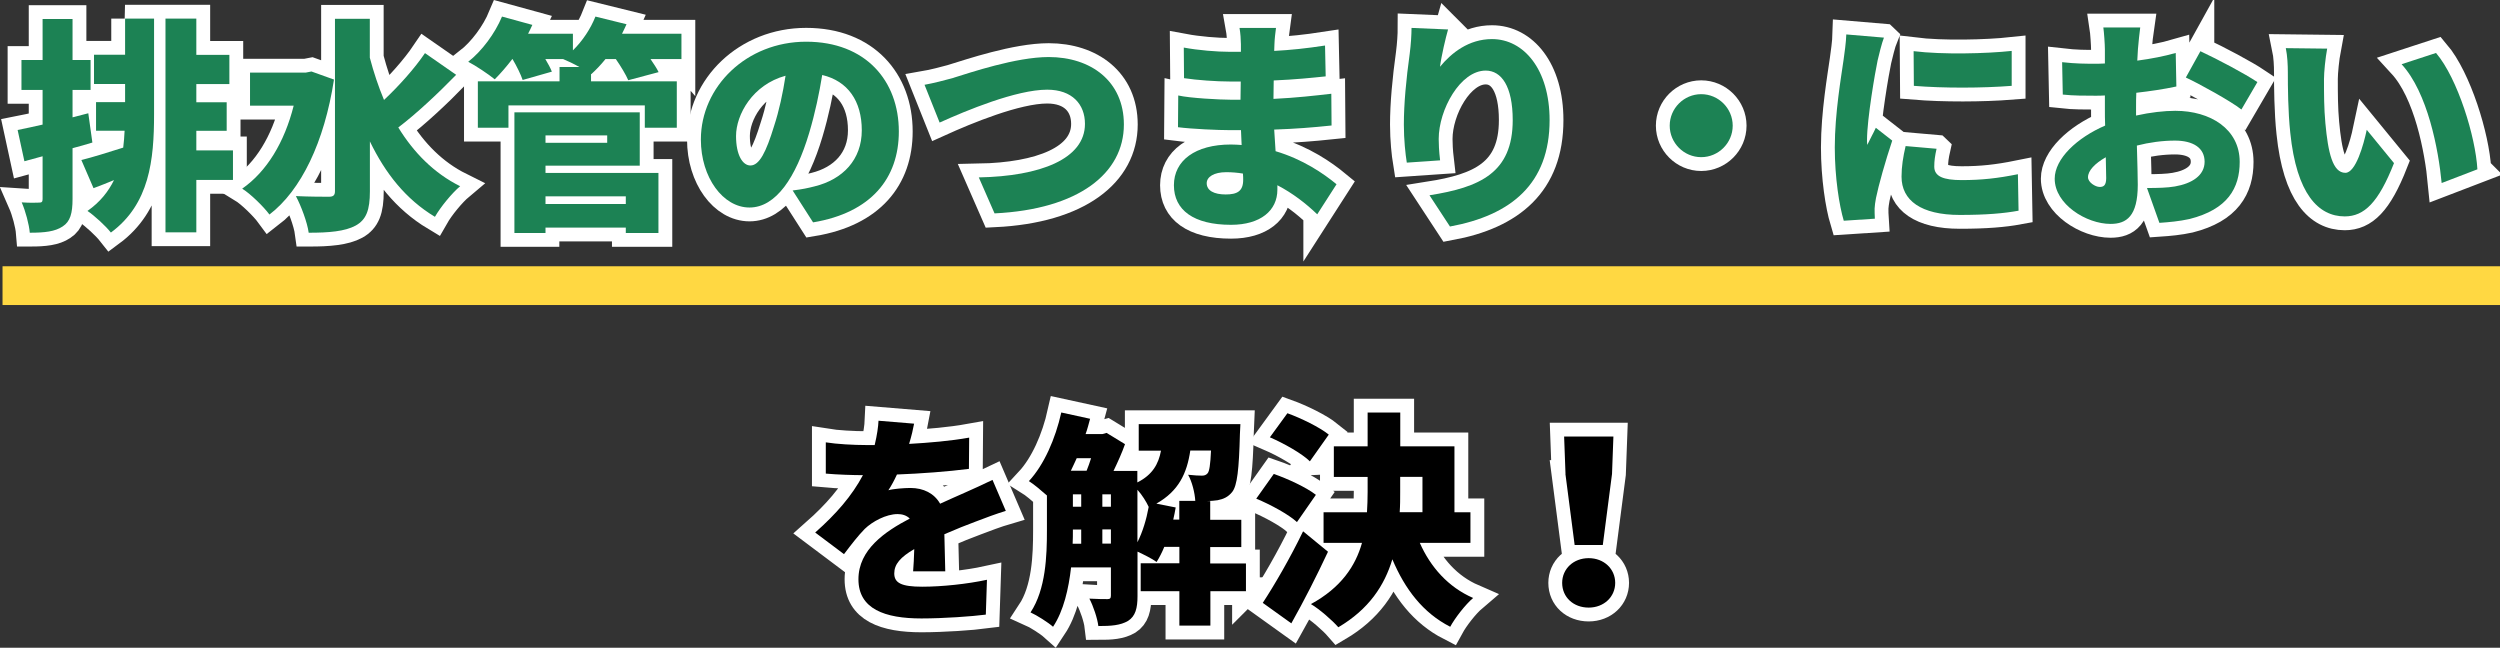
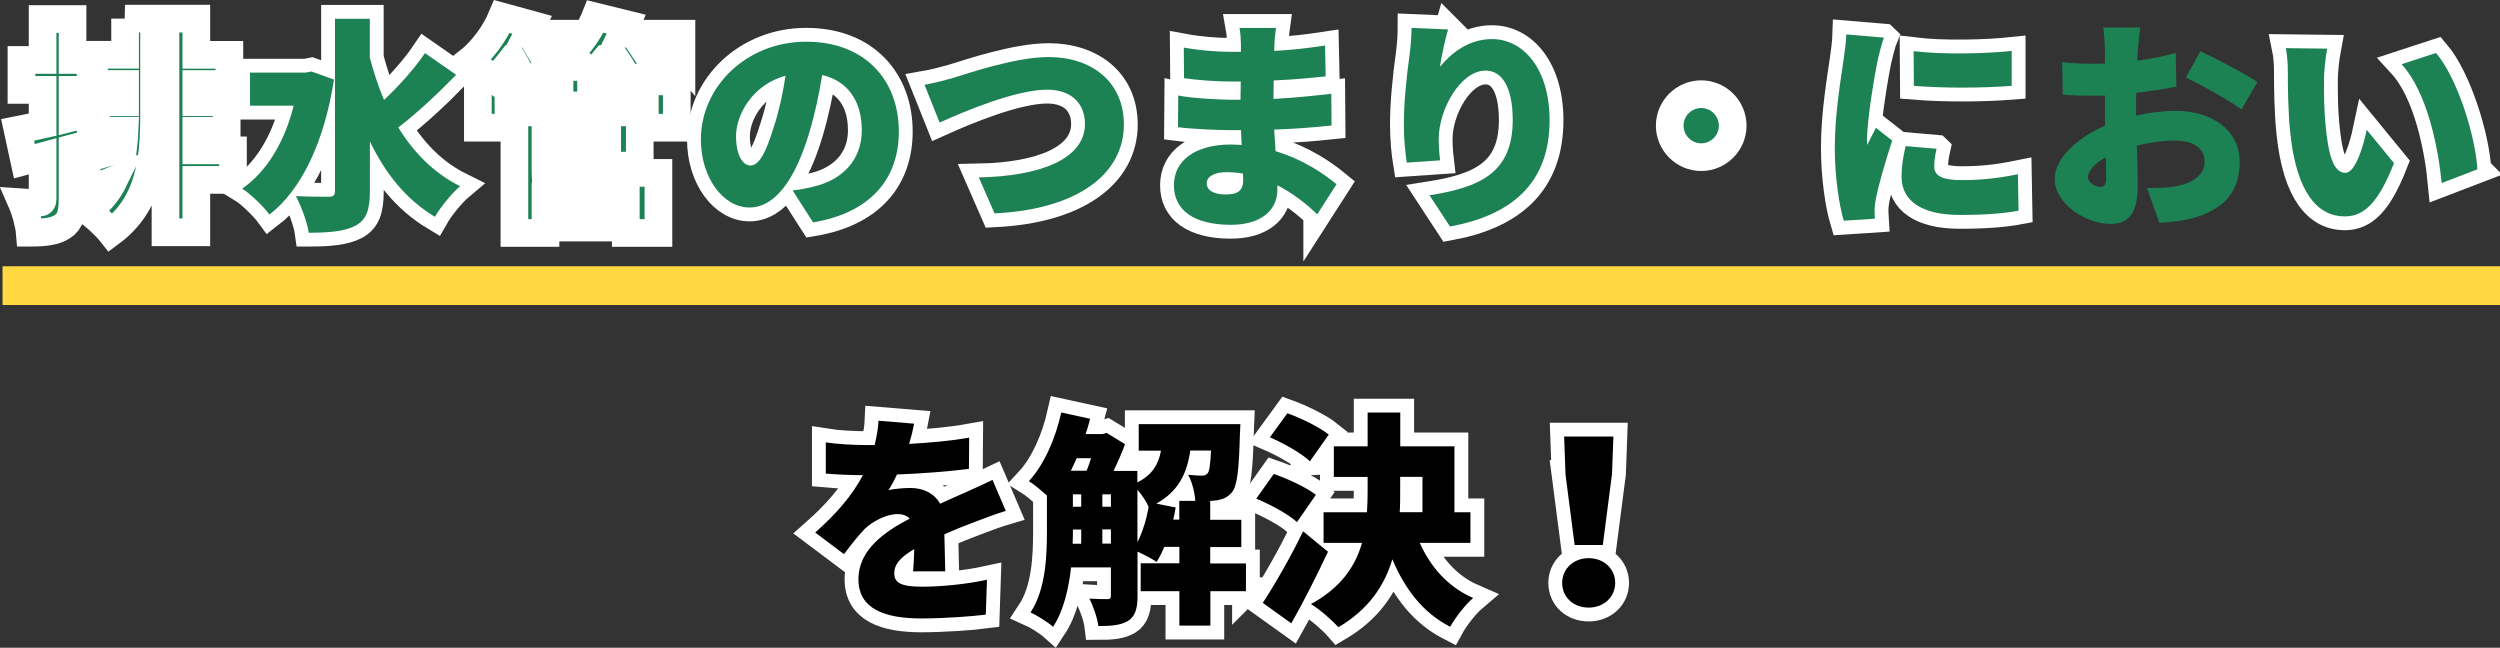
<svg xmlns="http://www.w3.org/2000/svg" id="b" viewBox="0 0 306.37 79.38">
  <rect x="0" y="0" width="306.37" height="79.38" fill="#333333" stroke="none" />
  <defs>
    <style>.d,.e{stroke:#fff;stroke-miterlimit:10;stroke-width:3.39px;}.f,.g,.h{stroke-width:0px;}.e,.g{fill:#1c8254;}.h{fill:#ffd842;}</style>
  </defs>
  <g id="c">
    <path class="e" d="m11.32,17.47c-.8.25-1.6.47-2.43.69v6.23c0,1.74-.28,2.76-1.21,3.36-.94.63-2.21.77-4.03.77-.08-.99-.52-2.65-.99-3.72.88.06,1.79.06,2.12.03.33,0,.44-.08.44-.44v-5.24l-2.23.61-.83-3.83c.88-.17,1.93-.41,3.06-.66v-4.25h-2.59v-3.67h2.59V2.33h3.67v5.02h2.21v3.67h-2.21v3.36l1.93-.5.5,3.58Zm4-15.19h3.56v11.72c0,5.6-.55,11-5.29,14.5-.63-.8-2.01-2.07-2.87-2.65,1.54-1.08,2.56-2.37,3.25-3.78-.85.36-1.71.69-2.51.99l-1.49-3.45c1.35-.33,3.2-.91,5.13-1.52.08-.66.14-1.35.17-2.07h-3.5v-3.5h3.56v-2.23h-3.81v-3.58h3.81V2.28Zm13.23,19.77h-4.49v6.42h-3.78V2.28h3.78v4.44h4.05v3.58h-4.05v2.23h3.72v3.5h-3.72v2.4h4.49v3.61Z" />
    <path class="e" d="m40.93,9.75c-1.19,7.69-4.03,13.57-7.91,16.54-.69-.94-2.34-2.56-3.34-3.17,3.01-2.1,5.18-5.68,6.31-10.17h-5.35v-4.05h6.81l.72-.14,2.76.99Zm14.97-.58c-2.26,2.32-4.91,4.8-7.09,6.45,1.88,3.06,4.36,5.6,7.58,7.2-.99.83-2.4,2.54-3.09,3.75-3.58-2.15-6.09-5.35-7.97-9.24v6.12c0,2.29-.44,3.47-1.74,4.19-1.32.72-3.28.88-5.76.88-.17-1.27-.94-3.31-1.57-4.49,1.71.08,3.45.08,4.05.08.55,0,.74-.19.74-.69V2.3h4.27v4.77c.47,1.79,1.05,3.53,1.74,5.18,1.82-1.71,3.75-3.86,5.02-5.74l3.81,2.65Z" />
    <path class="e" d="m83.5,7.24h-3.78c.39.58.77,1.13.99,1.6l-3.72.99c-.28-.66-.91-1.71-1.52-2.59h-1.27c-.58.72-1.16,1.32-1.74,1.85l-.03-.03v.91h10.51v5.68h-3.92v-2.73h-16.71v2.73h-3.75v-5.68h10.01v-1.76h2.43c-.69-.39-1.43-.74-1.99-.97h-2.18c.33.55.63,1.1.8,1.54l-3.58,1.02c-.22-.66-.72-1.68-1.24-2.56h-.03c-.72.94-1.46,1.79-2.15,2.48-.77-.63-2.34-1.68-3.25-2.15,1.68-1.32,3.28-3.47,4.14-5.54l3.72,1.02c-.17.36-.33.72-.52,1.08h5.49v2.04c1.19-1.16,2.18-2.67,2.76-4.14l3.81.94c-.17.39-.36.77-.55,1.16h7.28v3.12Zm-16.65,13.95h13.84v7.36h-4v-.66h-9.84v.66h-3.81v-14.78h15.36v6.53h-11.55v.88Zm0-4.6v.91h7.56v-.91h-7.56Zm0,7.47v.94h9.84v-.94h-9.84Z" />
    <path class="e" d="m97.15,23.34c1.16-.14,1.9-.3,2.67-.5,3.47-.85,5.79-3.28,5.79-6.87s-1.71-6.04-4.85-6.78c-.36,2.21-.85,4.6-1.6,7.11-1.63,5.46-4.08,9.13-7.31,9.13s-5.96-3.67-5.96-8.33c0-6.48,5.6-11.99,12.9-11.99s11.36,4.8,11.36,11c0,5.74-3.39,9.95-10.51,11.14l-2.51-3.92Zm-.88-14.06c-4.05,1.1-6.07,4.77-6.07,7.39,0,2.37.83,3.61,1.76,3.61,1.1,0,1.93-1.65,2.9-4.83.61-1.85,1.08-4.03,1.41-6.18Z" />
    <path class="e" d="m116.86,9.53c1.99-.61,7.64-2.54,11.66-2.54,5.16,0,9.21,2.95,9.21,8.27,0,5.98-5.54,10.39-15.85,10.89l-1.93-4.41c7.53-.14,13.01-2.26,13.01-6.56,0-2.4-1.57-4.19-4.63-4.19-3.78,0-9.93,2.56-13.18,4.03l-1.85-4.63c.99-.17,2.59-.58,3.56-.85Z" />
    <path class="e" d="m161.42,26.26c-1.35-1.3-3.01-2.59-4.88-3.56v.55c0,2.56-2.07,4.3-5.68,4.3-4.6,0-7-1.82-7-4.85s2.62-4.99,6.98-4.99c.44,0,.88.03,1.32.06l-.08-1.82h-1.32c-1.46,0-4.66-.14-6.4-.36l.03-3.89c1.43.33,5.16.52,6.42.52h1.21l.03-2.23h-1.3c-1.65,0-4.08-.17-5.65-.41l-.03-3.75c1.76.33,4.05.52,5.65.52h1.35v-.94c0-.5-.06-1.38-.17-1.99h4.47c-.08.58-.17,1.35-.19,1.99l-.03.83c2.01-.11,3.89-.3,6.23-.66l.08,3.78c-1.63.17-3.75.39-6.37.5l-.03,2.26c2.81-.14,4.99-.39,7.09-.63l.03,3.89c-2.4.25-4.41.41-7.03.5.06.85.11,1.76.17,2.65,3.34.99,5.87,2.73,7.47,4.05l-2.37,3.69Zm-9.1-4.99c-.66-.11-1.35-.17-2.04-.17-1.52,0-2.4.58-2.4,1.35,0,.91.91,1.38,2.32,1.38s2.15-.39,2.15-1.79c0-.19,0-.44-.03-.77Z" />
    <path class="e" d="m177.46,3.6c-.28.97-.83,3.28-.99,4.58,1.41-1.71,3.53-3.39,6.37-3.39,3.92,0,7.06,3.75,7.06,9.93,0,7.8-4.71,11.66-12.21,13.04l-2.51-3.83c6.15-.97,10.2-2.73,10.2-9.21,0-4.14-1.38-6.07-3.31-6.07-3.12,0-5.76,4.8-5.76,8.38,0,.58.03,1.43.17,2.62l-4.08.28c-.17-1.05-.36-2.81-.36-4.66,0-2.54.28-5.54.72-8.71.14-1.08.22-2.32.22-3.14l4.49.19Z" />
    <path class="e" d="m208.48,11.54c2.12,0,3.86,1.74,3.86,3.86s-1.74,3.86-3.86,3.86-3.86-1.74-3.86-3.86,1.74-3.86,3.86-3.86Z" />
    <path class="e" d="m230.87,4.62c-.25.61-.66,2.29-.77,2.78-.3,1.41-1.3,7.2-1.3,9.73,0,.08,0,.52.03.63.36-.77.69-1.32,1.05-2.1l2.01,1.57c-.83,2.48-1.68,5.49-1.99,7.03-.08.39-.17,1.05-.17,1.3,0,.3,0,.8.03,1.24l-3.81.25c-.55-1.85-1.1-5.29-1.1-8.99,0-4.19.8-8.74,1.08-10.75.11-.83.3-2.07.33-3.09l4.6.39Zm6.45,13.62c-.19.85-.28,1.46-.28,2.18,0,1.21,1.13,1.65,3.36,1.65,2.45,0,4.41-.22,6.89-.72l.08,4.47c-1.79.33-3.97.52-7.2.52-4.77,0-7.14-1.79-7.14-4.69,0-1.24.19-2.43.5-3.75l3.78.33Zm9.21-11.99v4.27c-3.58.28-8.35.3-11.99,0l-.03-4.25c3.56.44,8.96.3,12.02-.03Z" />
-     <path class="e" d="m261.78,14.16c1.74-.39,3.45-.58,4.8-.58,4.3,0,7.89,2.23,7.89,6.26,0,3.2-1.46,5.82-6.15,7-1.27.28-2.51.39-3.69.47l-1.52-4.27c1.32,0,2.51-.03,3.42-.19,2.1-.36,3.64-1.35,3.64-3.03s-1.38-2.59-3.64-2.59c-1.52,0-3.14.22-4.66.61.06,2.07.11,3.97.11,4.8,0,3.86-1.38,4.8-3.34,4.8-2.95,0-6.84-2.4-6.84-5.54,0-2.45,2.73-5.02,6.18-6.51-.03-.72-.03-1.43-.03-2.12v-1.57c-.44.03-.83.03-1.19.03-1.21,0-2.7,0-3.97-.14l-.08-3.97c1.65.19,2.95.19,3.94.19.41,0,.85,0,1.3-.03v-1.74c0-.58-.11-2.15-.19-2.67h4.52c-.08.52-.22,1.93-.28,2.65l-.08,1.41c1.68-.22,3.36-.55,4.71-.94l.08,4.11c-1.52.33-3.25.58-4.91.77-.03.58-.03,1.19-.03,1.76v1.05Zm-3.67,7.67c0-.52-.03-1.43-.05-2.56-1.35.77-2.18,1.65-2.18,2.45,0,.63.91,1.19,1.43,1.19.41,0,.8-.11.8-1.08Zm11.55-15.55c2.18,1.02,5.46,2.76,6.98,3.78l-1.96,3.36c-1.3-1.02-5.13-3.14-6.81-3.92l1.79-3.23Z" />
    <path class="e" d="m284.8,9.69c0,1.79,0,3.58.17,5.4.33,3.58.88,6.09,2.45,6.09,1.27,0,2.23-3.42,2.62-5.27l3.34,4.08c-1.9,4.83-3.64,6.53-6.04,6.53-3.23,0-5.9-2.76-6.67-10.23-.28-2.59-.3-5.71-.3-7.44,0-.83-.05-1.99-.25-2.95l5.07.06c-.22,1.16-.39,2.92-.39,3.72Zm18.8,11.06l-4.38,1.68c-.39-4.11-1.71-11.08-4.91-14.56l4.22-1.38c2.67,3.14,4.85,10.31,5.07,14.26Z" />
    <path class="d" d="m111.9,70.02c.06-.69.11-1.71.14-2.73-1.71.99-2.45,1.87-2.45,2.98,0,1.16.85,1.63,3.42,1.63,2.43,0,5.54-.33,7.94-.85l-.14,4.27c-1.68.22-5.18.47-7.89.47-4.49,0-7.72-1.16-7.72-4.8s3.25-5.85,6.29-7.44c-.41-.41-.96-.55-1.49-.55-1.41,0-3.09.91-4.03,1.82-.83.85-1.6,1.85-2.54,3.09l-3.53-2.65c2.59-2.29,4.52-4.52,5.85-7.03-1.13,0-3.12-.06-4.55-.19v-3.83c1.35.22,3.45.33,4.91.33h1.08c.3-1.24.44-2.29.47-2.98l4.36.36c-.11.61-.3,1.46-.61,2.48,2.45-.14,5.07-.36,7.36-.77l-.03,3.83c-2.56.33-5.9.58-8.82.69-.33.72-.69,1.38-1.05,1.93.55-.17,1.93-.28,2.7-.28,1.6,0,2.92.66,3.64,1.93,1.1-.52,1.99-.88,2.95-1.32,1.19-.52,2.32-1.05,3.47-1.6l1.63,3.8c-.96.28-2.67.91-3.72,1.32-1.05.39-2.37.91-3.81,1.54.03,1.49.08,3.34.11,4.55h-3.94Z" />
    <path class="d" d="m152.71,72.45h-4.38v4.22h-3.8v-4.22h-4.74v-3.42h4.74v-2.01h-1.85c-.28.69-.61,1.32-.94,1.85-.52-.39-1.57-.91-2.34-1.27v5.46c0,1.46-.25,2.45-1.16,3.03-.94.55-2.07.63-3.64.63-.11-.94-.63-2.48-1.1-3.36.91.06,1.9.06,2.23.06.3,0,.41-.11.41-.44v-3.45h-4.88c-.3,2.62-.91,5.32-2.21,7.28-.58-.52-2.01-1.43-2.76-1.76,1.88-2.84,2.01-6.95,2.01-10.06v-4.27c-.69-.61-1.6-1.38-2.21-1.76,1.85-1.99,3.25-5.18,3.97-8.41l3.53.77c-.17.63-.33,1.27-.55,1.87h2.07l.5-.14,2.26,1.38c-.36,1.02-.88,2.18-1.41,3.28h2.92v1.41c1.87-.94,2.59-2.26,2.9-3.89h-2.73v-3.25h12.46s-.03.8-.06,1.21c-.11,4.33-.33,6.31-.94,7.09-.5.63-1.08.88-1.79,1.02-.33.06-.8.08-1.3.11h.39v2.29h3.81v3.34h-3.81v2.01h4.38v3.42Zm-20.76-16.3c-.25.52-.47,1.05-.72,1.54h1.93c.19-.47.39-1.02.55-1.54h-1.76Zm-.47,8.85c0,.52,0,1.08-.03,1.63h1.05v-1.74h-1.02v.11Zm0-2.9h1.02v-1.52h-1.02v1.52Zm3.61,0h1.05v-1.52h-1.05v1.52Zm1.05,4.52v-1.74h-1.05v1.74h1.05Zm3.25-.17c.63-1.24,1.1-2.78,1.38-4.33-.28-.61-.8-1.46-1.38-2.1v6.42Zm5.13-2.78v-2.29h1.96c-.06-.99-.39-2.34-.88-3.2.74.08,1.32.11,1.68.11.3,0,.52-.06.72-.3s.33-1.02.41-2.78h-2.54c-.41,2.78-1.41,4.96-4.16,6.51l2.37.47c-.08.5-.19.99-.3,1.49h.74Z" />
    <path class="d" d="m158.94,63.98c-1.02-.94-3.25-2.15-4.99-2.87l2.15-3.03c1.68.58,4,1.65,5.16,2.56l-2.32,3.34Zm3.8,3.64c-1.38,2.95-2.92,5.98-4.49,8.77l-3.5-2.51c1.38-2.1,3.36-5.49,4.94-8.77l3.06,2.51Zm-2.21-11.08c-.99-.97-3.2-2.21-4.91-2.95l2.15-2.95c1.68.61,3.94,1.71,5.07,2.62l-2.32,3.28Zm13.46,9.98c1.3,2.95,3.47,5.43,6.54,6.76-.94.8-2.21,2.43-2.81,3.53-3.34-1.71-5.54-4.6-7.09-8.27-.96,3.2-2.87,6.12-6.62,8.33-.74-.85-2.32-2.23-3.36-2.84,3.69-2.01,5.46-4.66,6.26-7.5h-4.71v-3.75h5.32c.05-.83.08-1.65.08-2.48v-1.85h-4.14v-3.75h4.14v-4.14h4v4.14h6.64v8.08h1.96v3.75h-6.2Zm-2.4-6.2c0,.8,0,1.63-.06,2.45h2.79v-4.33h-2.73v1.87Z" />
    <path class="d" d="m191.44,71.43c0-1.71,1.38-3.03,3.25-3.03s3.25,1.32,3.25,3.03-1.38,3.03-3.25,3.03-3.25-1.27-3.25-3.03Zm.41-13.35l-.17-4.58h6.04l-.17,4.58-1.13,8.71h-3.45l-1.13-8.71Z" />
-     <path class="g" d="m11.32,17.47c-.8.25-1.6.47-2.43.69v6.23c0,1.74-.28,2.76-1.21,3.36-.94.63-2.21.77-4.03.77-.08-.99-.52-2.65-.99-3.72.88.06,1.79.06,2.12.03.33,0,.44-.08.44-.44v-5.24l-2.23.61-.83-3.83c.88-.17,1.93-.41,3.06-.66v-4.25h-2.59v-3.67h2.59V2.33h3.67v5.02h2.21v3.67h-2.21v3.36l1.93-.5.5,3.58Zm4-15.19h3.56v11.72c0,5.6-.55,11-5.29,14.5-.63-.8-2.01-2.07-2.87-2.65,1.54-1.08,2.56-2.37,3.25-3.78-.85.36-1.71.69-2.51.99l-1.49-3.45c1.35-.33,3.2-.91,5.13-1.52.08-.66.14-1.35.17-2.07h-3.5v-3.5h3.56v-2.23h-3.81v-3.58h3.81V2.28Zm13.23,19.77h-4.49v6.42h-3.78V2.28h3.78v4.44h4.05v3.58h-4.05v2.23h3.72v3.5h-3.72v2.4h4.49v3.61Z" />
    <path class="g" d="m40.93,9.75c-1.19,7.69-4.03,13.57-7.91,16.54-.69-.94-2.34-2.56-3.34-3.17,3.01-2.1,5.18-5.68,6.31-10.17h-5.35v-4.05h6.81l.72-.14,2.76.99Zm14.97-.58c-2.26,2.32-4.91,4.8-7.09,6.45,1.88,3.06,4.36,5.6,7.58,7.2-.99.83-2.4,2.54-3.09,3.75-3.58-2.15-6.09-5.35-7.97-9.24v6.12c0,2.29-.44,3.47-1.74,4.19-1.32.72-3.28.88-5.76.88-.17-1.27-.94-3.31-1.57-4.49,1.71.08,3.45.08,4.05.08.55,0,.74-.19.74-.69V2.3h4.27v4.77c.47,1.79,1.05,3.53,1.74,5.18,1.82-1.71,3.75-3.86,5.02-5.74l3.81,2.65Z" />
-     <path class="g" d="m83.5,7.24h-3.78c.39.58.77,1.13.99,1.6l-3.72.99c-.28-.66-.91-1.71-1.52-2.59h-1.27c-.58.72-1.16,1.32-1.74,1.85l-.03-.03v.91h10.51v5.68h-3.92v-2.73h-16.71v2.73h-3.75v-5.68h10.01v-1.76h2.43c-.69-.39-1.43-.74-1.99-.97h-2.18c.33.55.63,1.1.8,1.54l-3.58,1.02c-.22-.66-.72-1.68-1.24-2.56h-.03c-.72.94-1.46,1.79-2.15,2.48-.77-.63-2.34-1.68-3.25-2.15,1.68-1.32,3.28-3.47,4.14-5.54l3.72,1.02c-.17.36-.33.72-.52,1.08h5.49v2.04c1.19-1.16,2.18-2.67,2.76-4.14l3.81.94c-.17.39-.36.77-.55,1.16h7.28v3.12Zm-16.65,13.95h13.84v7.36h-4v-.66h-9.84v.66h-3.81v-14.78h15.36v6.53h-11.55v.88Zm0-4.6v.91h7.56v-.91h-7.56Zm0,7.47v.94h9.84v-.94h-9.84Z" />
    <path class="g" d="m97.15,23.34c1.16-.14,1.9-.3,2.67-.5,3.47-.85,5.79-3.28,5.79-6.87s-1.71-6.04-4.85-6.78c-.36,2.21-.85,4.6-1.6,7.11-1.63,5.46-4.08,9.13-7.31,9.13s-5.96-3.67-5.96-8.33c0-6.48,5.6-11.99,12.9-11.99s11.36,4.8,11.36,11c0,5.74-3.39,9.95-10.51,11.14l-2.51-3.92Zm-.88-14.06c-4.05,1.1-6.07,4.77-6.07,7.39,0,2.37.83,3.61,1.76,3.61,1.1,0,1.93-1.65,2.9-4.83.61-1.85,1.08-4.03,1.41-6.18Z" />
    <path class="g" d="m116.86,9.53c1.99-.61,7.64-2.54,11.66-2.54,5.16,0,9.21,2.95,9.21,8.27,0,5.98-5.54,10.39-15.85,10.89l-1.93-4.41c7.53-.14,13.01-2.26,13.01-6.56,0-2.4-1.57-4.19-4.63-4.19-3.78,0-9.93,2.56-13.18,4.03l-1.85-4.63c.99-.17,2.59-.58,3.56-.85Z" />
    <path class="g" d="m161.42,26.26c-1.35-1.3-3.01-2.59-4.88-3.56v.55c0,2.56-2.07,4.3-5.68,4.3-4.6,0-7-1.82-7-4.85s2.62-4.99,6.98-4.99c.44,0,.88.03,1.32.06l-.08-1.82h-1.32c-1.46,0-4.66-.14-6.4-.36l.03-3.89c1.43.33,5.16.52,6.42.52h1.21l.03-2.23h-1.3c-1.65,0-4.08-.17-5.65-.41l-.03-3.75c1.76.33,4.05.52,5.65.52h1.35v-.94c0-.5-.06-1.38-.17-1.99h4.47c-.08.58-.17,1.35-.19,1.99l-.03.83c2.01-.11,3.89-.3,6.23-.66l.08,3.78c-1.63.17-3.75.39-6.37.5l-.03,2.26c2.81-.14,4.99-.39,7.09-.63l.03,3.89c-2.4.25-4.41.41-7.03.5.06.85.11,1.76.17,2.65,3.34.99,5.87,2.73,7.47,4.05l-2.37,3.69Zm-9.1-4.99c-.66-.11-1.35-.17-2.04-.17-1.52,0-2.4.58-2.4,1.35,0,.91.91,1.38,2.32,1.38s2.15-.39,2.15-1.79c0-.19,0-.44-.03-.77Z" />
    <path class="g" d="m177.46,3.6c-.28.97-.83,3.28-.99,4.58,1.41-1.71,3.53-3.39,6.37-3.39,3.92,0,7.06,3.75,7.06,9.93,0,7.8-4.71,11.66-12.21,13.04l-2.51-3.83c6.15-.97,10.2-2.73,10.2-9.21,0-4.14-1.38-6.07-3.31-6.07-3.12,0-5.76,4.8-5.76,8.38,0,.58.03,1.43.17,2.62l-4.08.28c-.17-1.05-.36-2.81-.36-4.66,0-2.54.28-5.54.72-8.71.14-1.08.22-2.32.22-3.14l4.49.19Z" />
-     <path class="g" d="m208.48,11.54c2.12,0,3.86,1.74,3.86,3.86s-1.74,3.86-3.86,3.86-3.86-1.74-3.86-3.86,1.74-3.86,3.86-3.86Z" />
    <path class="g" d="m230.87,4.62c-.25.61-.66,2.29-.77,2.78-.3,1.41-1.3,7.2-1.3,9.73,0,.08,0,.52.03.63.36-.77.69-1.32,1.05-2.1l2.01,1.57c-.83,2.48-1.68,5.49-1.99,7.03-.08.39-.17,1.05-.17,1.3,0,.3,0,.8.03,1.24l-3.81.25c-.55-1.85-1.1-5.29-1.1-8.99,0-4.19.8-8.74,1.08-10.75.11-.83.3-2.07.33-3.09l4.6.39Zm6.45,13.62c-.19.85-.28,1.46-.28,2.18,0,1.21,1.13,1.65,3.36,1.65,2.45,0,4.41-.22,6.89-.72l.08,4.47c-1.79.33-3.97.52-7.2.52-4.77,0-7.14-1.79-7.14-4.69,0-1.24.19-2.43.5-3.75l3.78.33Zm9.21-11.99v4.27c-3.58.28-8.35.3-11.99,0l-.03-4.25c3.56.44,8.96.3,12.02-.03Z" />
    <path class="g" d="m261.78,14.16c1.74-.39,3.45-.58,4.8-.58,4.3,0,7.89,2.23,7.89,6.26,0,3.2-1.46,5.82-6.15,7-1.27.28-2.51.39-3.69.47l-1.52-4.27c1.32,0,2.51-.03,3.42-.19,2.1-.36,3.64-1.35,3.64-3.03s-1.38-2.59-3.64-2.59c-1.52,0-3.14.22-4.66.61.06,2.07.11,3.97.11,4.8,0,3.86-1.38,4.8-3.34,4.8-2.95,0-6.84-2.4-6.84-5.54,0-2.45,2.73-5.02,6.18-6.51-.03-.72-.03-1.43-.03-2.12v-1.57c-.44.03-.83.03-1.19.03-1.21,0-2.7,0-3.97-.14l-.08-3.97c1.65.19,2.95.19,3.94.19.41,0,.85,0,1.3-.03v-1.74c0-.58-.11-2.15-.19-2.67h4.52c-.08.52-.22,1.93-.28,2.65l-.08,1.41c1.68-.22,3.36-.55,4.71-.94l.08,4.11c-1.52.33-3.25.58-4.91.77-.03.58-.03,1.19-.03,1.76v1.05Zm-3.67,7.67c0-.52-.03-1.43-.05-2.56-1.35.77-2.18,1.65-2.18,2.45,0,.63.91,1.19,1.43,1.19.41,0,.8-.11.8-1.08Zm11.55-15.55c2.18,1.02,5.46,2.76,6.98,3.78l-1.96,3.36c-1.3-1.02-5.13-3.14-6.81-3.92l1.79-3.23Z" />
    <path class="g" d="m284.8,9.69c0,1.79,0,3.58.17,5.4.33,3.58.88,6.09,2.45,6.09,1.27,0,2.23-3.42,2.62-5.27l3.34,4.08c-1.9,4.83-3.64,6.53-6.04,6.53-3.23,0-5.9-2.76-6.67-10.23-.28-2.59-.3-5.71-.3-7.44,0-.83-.05-1.99-.25-2.95l5.07.06c-.22,1.16-.39,2.92-.39,3.72Zm18.8,11.06l-4.38,1.68c-.39-4.11-1.71-11.08-4.91-14.56l4.22-1.38c2.67,3.14,4.85,10.31,5.07,14.26Z" />
-     <path class="f" d="m111.9,70.02c.06-.69.11-1.71.14-2.73-1.71.99-2.45,1.87-2.45,2.98,0,1.16.85,1.63,3.42,1.63,2.43,0,5.54-.33,7.94-.85l-.14,4.27c-1.68.22-5.18.47-7.89.47-4.49,0-7.72-1.16-7.72-4.8s3.25-5.85,6.29-7.44c-.41-.41-.96-.55-1.49-.55-1.41,0-3.09.91-4.03,1.82-.83.85-1.6,1.85-2.54,3.09l-3.53-2.65c2.59-2.29,4.52-4.52,5.85-7.03-1.13,0-3.12-.06-4.55-.19v-3.83c1.35.22,3.45.33,4.91.33h1.08c.3-1.24.44-2.29.47-2.98l4.36.36c-.11.61-.3,1.46-.61,2.48,2.45-.14,5.07-.36,7.36-.77l-.03,3.83c-2.56.33-5.9.58-8.82.69-.33.72-.69,1.38-1.05,1.93.55-.17,1.93-.28,2.7-.28,1.6,0,2.92.66,3.64,1.93,1.1-.52,1.99-.88,2.95-1.32,1.19-.52,2.32-1.05,3.47-1.6l1.63,3.8c-.96.28-2.67.91-3.72,1.32-1.05.39-2.37.91-3.81,1.54.03,1.49.08,3.34.11,4.55h-3.94Z" />
+     <path class="f" d="m111.9,70.02c.06-.69.11-1.71.14-2.73-1.71.99-2.45,1.87-2.45,2.98,0,1.16.85,1.63,3.42,1.63,2.43,0,5.54-.33,7.94-.85l-.14,4.27c-1.68.22-5.18.47-7.89.47-4.49,0-7.72-1.16-7.72-4.8s3.25-5.85,6.29-7.44c-.41-.41-.96-.55-1.49-.55-1.41,0-3.09.91-4.03,1.82-.83.85-1.6,1.85-2.54,3.09l-3.53-2.65c2.59-2.29,4.52-4.52,5.85-7.03-1.13,0-3.12-.06-4.55-.19v-3.83c1.35.22,3.45.33,4.91.33h1.08c.3-1.24.44-2.29.47-2.98l4.36.36c-.11.61-.3,1.46-.61,2.48,2.45-.14,5.07-.36,7.36-.77l-.03,3.83c-2.56.33-5.9.58-8.82.69-.33.72-.69,1.38-1.05,1.93.55-.17,1.93-.28,2.7-.28,1.6,0,2.92.66,3.64,1.93,1.1-.52,1.99-.88,2.95-1.32,1.19-.52,2.32-1.05,3.47-1.6l1.63,3.8c-.96.28-2.67.91-3.72,1.32-1.05.39-2.37.91-3.81,1.54.03,1.49.08,3.34.11,4.55Z" />
    <path class="f" d="m152.71,72.45h-4.38v4.22h-3.8v-4.22h-4.74v-3.42h4.74v-2.01h-1.85c-.28.69-.61,1.32-.94,1.85-.52-.39-1.57-.91-2.34-1.27v5.46c0,1.46-.25,2.45-1.16,3.03-.94.55-2.07.63-3.64.63-.11-.94-.63-2.48-1.1-3.36.91.06,1.9.06,2.23.06.3,0,.41-.11.41-.44v-3.45h-4.88c-.3,2.62-.91,5.32-2.21,7.28-.58-.52-2.01-1.43-2.76-1.76,1.88-2.84,2.01-6.95,2.01-10.06v-4.27c-.69-.61-1.6-1.38-2.21-1.76,1.85-1.99,3.25-5.18,3.97-8.41l3.53.77c-.17.63-.33,1.27-.55,1.87h2.07l.5-.14,2.26,1.38c-.36,1.02-.88,2.18-1.41,3.28h2.92v1.41c1.87-.94,2.59-2.26,2.9-3.89h-2.73v-3.25h12.46s-.03.8-.06,1.21c-.11,4.33-.33,6.31-.94,7.09-.5.63-1.08.88-1.79,1.02-.33.06-.8.08-1.3.11h.39v2.29h3.81v3.34h-3.81v2.01h4.38v3.42Zm-20.76-16.3c-.25.52-.47,1.05-.72,1.54h1.93c.19-.47.39-1.02.55-1.54h-1.76Zm-.47,8.85c0,.52,0,1.08-.03,1.63h1.05v-1.74h-1.02v.11Zm0-2.9h1.02v-1.52h-1.02v1.52Zm3.61,0h1.05v-1.52h-1.05v1.52Zm1.05,4.52v-1.74h-1.05v1.74h1.05Zm3.25-.17c.63-1.24,1.1-2.78,1.38-4.33-.28-.61-.8-1.46-1.38-2.1v6.42Zm5.13-2.78v-2.29h1.96c-.06-.99-.39-2.34-.88-3.2.74.08,1.32.11,1.68.11.3,0,.52-.06.72-.3s.33-1.02.41-2.78h-2.54c-.41,2.78-1.41,4.96-4.16,6.51l2.37.47c-.08.5-.19.99-.3,1.49h.74Z" />
    <path class="f" d="m158.94,63.98c-1.02-.94-3.25-2.15-4.99-2.87l2.15-3.03c1.68.58,4,1.65,5.16,2.56l-2.32,3.34Zm3.8,3.64c-1.38,2.95-2.92,5.98-4.49,8.77l-3.5-2.51c1.38-2.1,3.36-5.49,4.94-8.77l3.06,2.51Zm-2.21-11.08c-.99-.97-3.2-2.21-4.91-2.95l2.15-2.95c1.68.61,3.94,1.71,5.07,2.62l-2.32,3.28Zm13.46,9.98c1.3,2.95,3.47,5.43,6.54,6.76-.94.8-2.21,2.43-2.81,3.53-3.34-1.71-5.54-4.6-7.09-8.27-.96,3.2-2.87,6.12-6.62,8.33-.74-.85-2.32-2.23-3.36-2.84,3.69-2.01,5.46-4.66,6.26-7.5h-4.71v-3.75h5.32c.05-.83.08-1.65.08-2.48v-1.85h-4.14v-3.75h4.14v-4.14h4v4.14h6.64v8.08h1.96v3.75h-6.2Zm-2.4-6.2c0,.8,0,1.63-.06,2.45h2.79v-4.33h-2.73v1.87Z" />
    <path class="f" d="m191.44,71.43c0-1.71,1.38-3.03,3.25-3.03s3.25,1.32,3.25,3.03-1.38,3.03-3.25,3.03-3.25-1.27-3.25-3.03Zm.41-13.35l-.17-4.58h6.04l-.17,4.58-1.13,8.71h-3.45l-1.13-8.71Z" />
    <rect class="h" x=".31" y="32.63" width="306.06" height="4.75" />
  </g>
</svg>